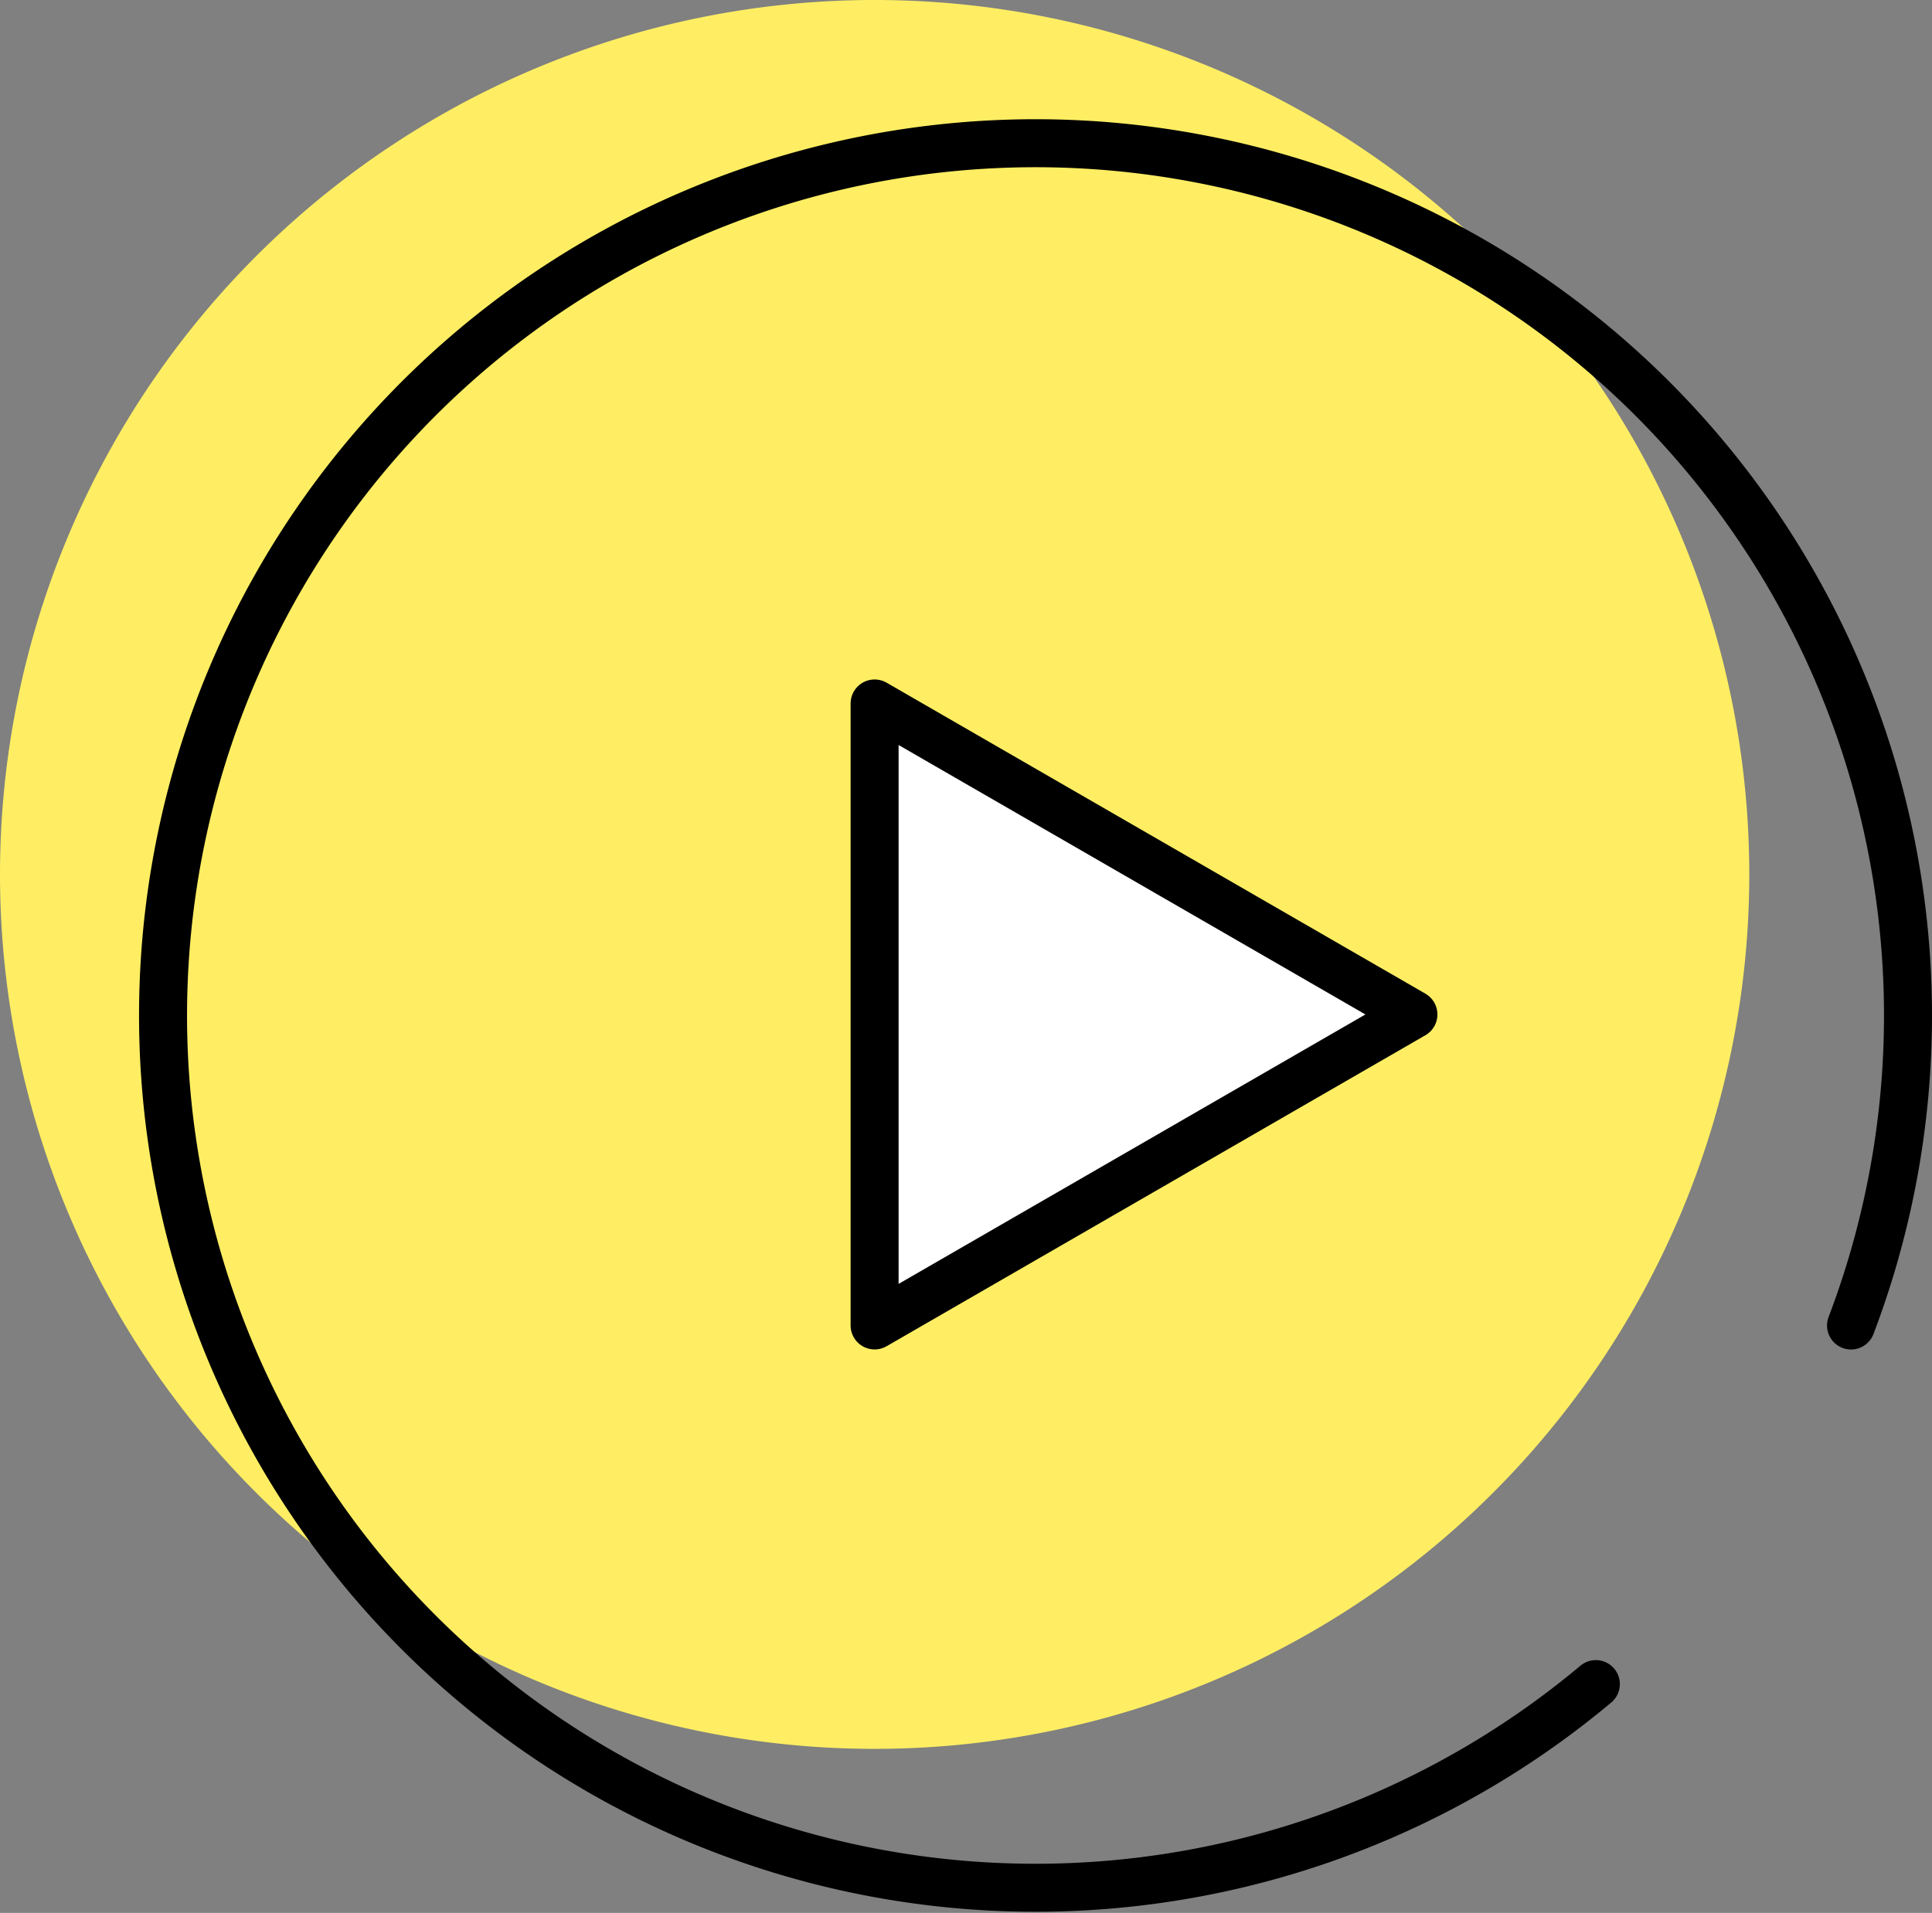
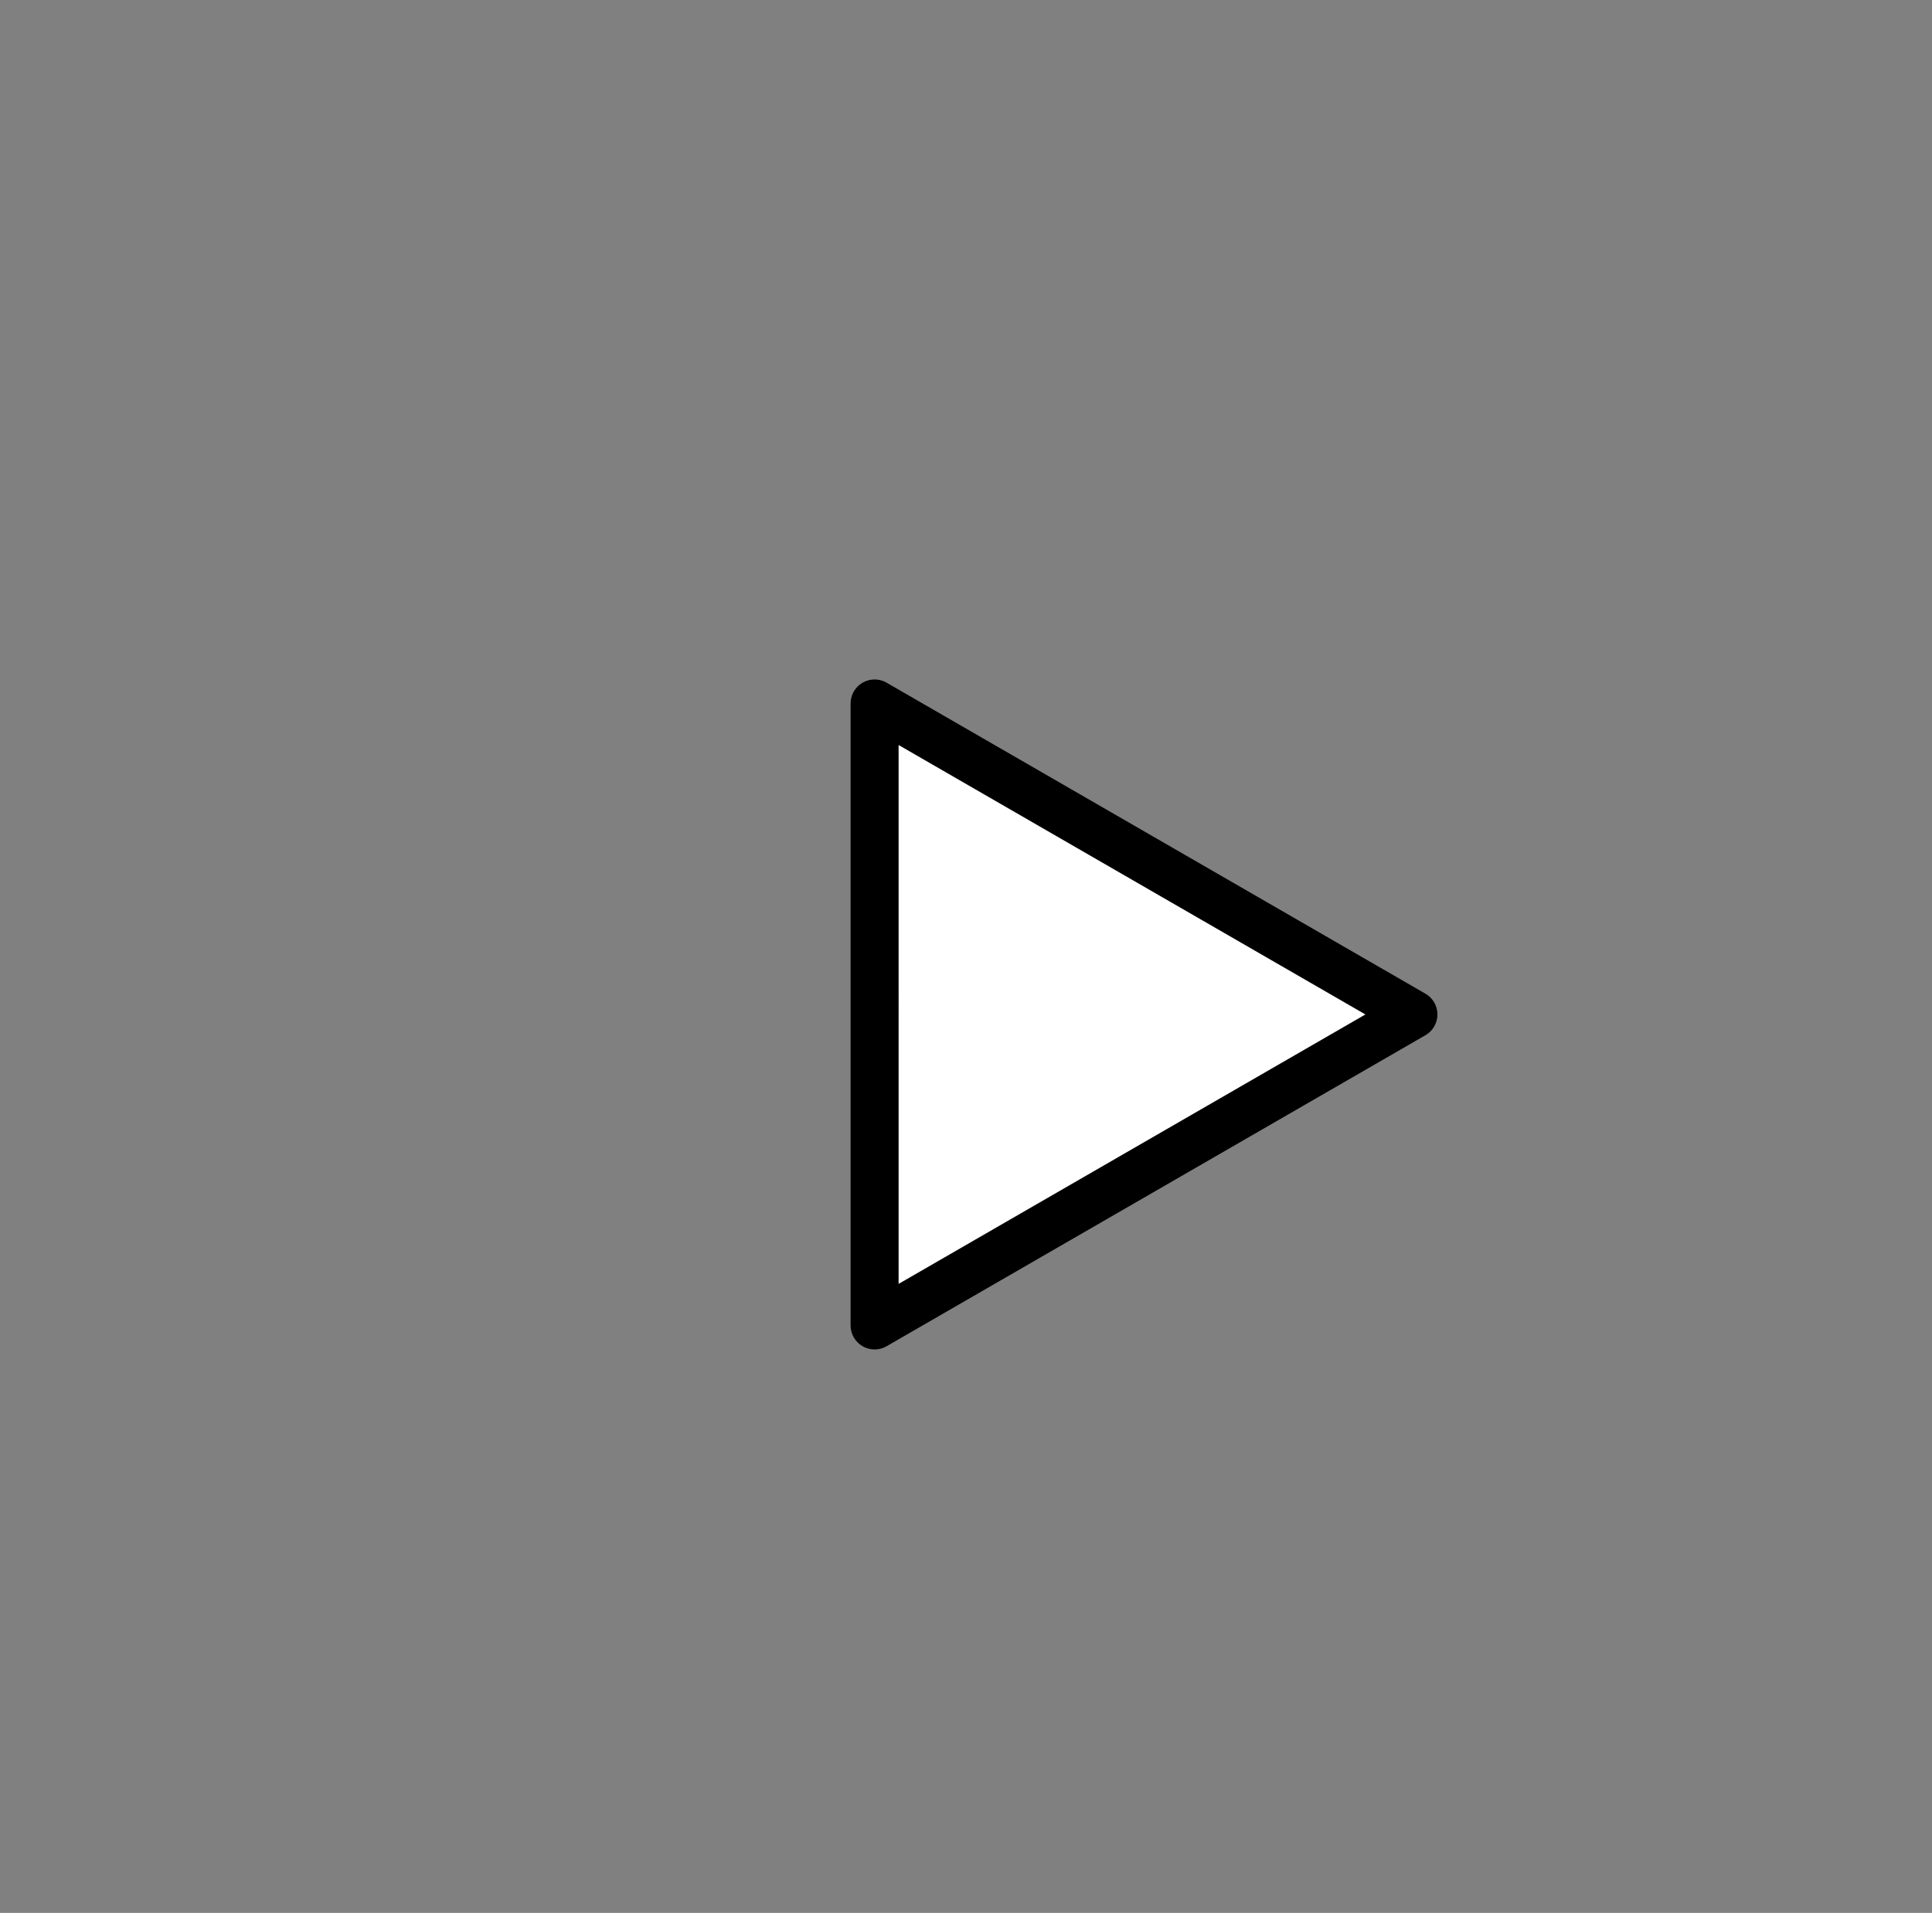
<svg xmlns="http://www.w3.org/2000/svg" width="161" height="159.446" viewBox="0 0 161 159.446">
  <rect x="0" y="0" width="161" height="159.446" fill="#808080" stroke="none" />
  <g id="グループ_2230" data-name="グループ 2230" transform="translate(0 -0.001)">
-     <path id="パス_364" data-name="パス 364" d="M516.04,90.895A72.886,72.886,0,1,1,443.155,18.01,72.886,72.886,0,0,1,516.04,90.895" transform="translate(-370.267 -18.009)" fill="#ffee63" />
-     <path id="パス_365" data-name="パス 365" d="M494.249,150.438a72.706,72.706,0,1,1,21.266-29.891" transform="translate(-361.262 -10.062)" fill="none" stroke="#000" stroke-linecap="round" stroke-linejoin="round" stroke-width="4" />
    <path id="パス_366" data-name="パス 366" d="M438.43,62.648l-44.9-25.922V88.57Z" transform="translate(-320.646 21.911)" fill="#fff" />
    <path id="パス_367" data-name="パス 367" d="M438.43,62.648l-44.9-25.922V88.57Z" transform="translate(-320.646 21.911)" fill="none" stroke="#000" stroke-linecap="round" stroke-linejoin="round" stroke-width="4" />
  </g>
</svg>